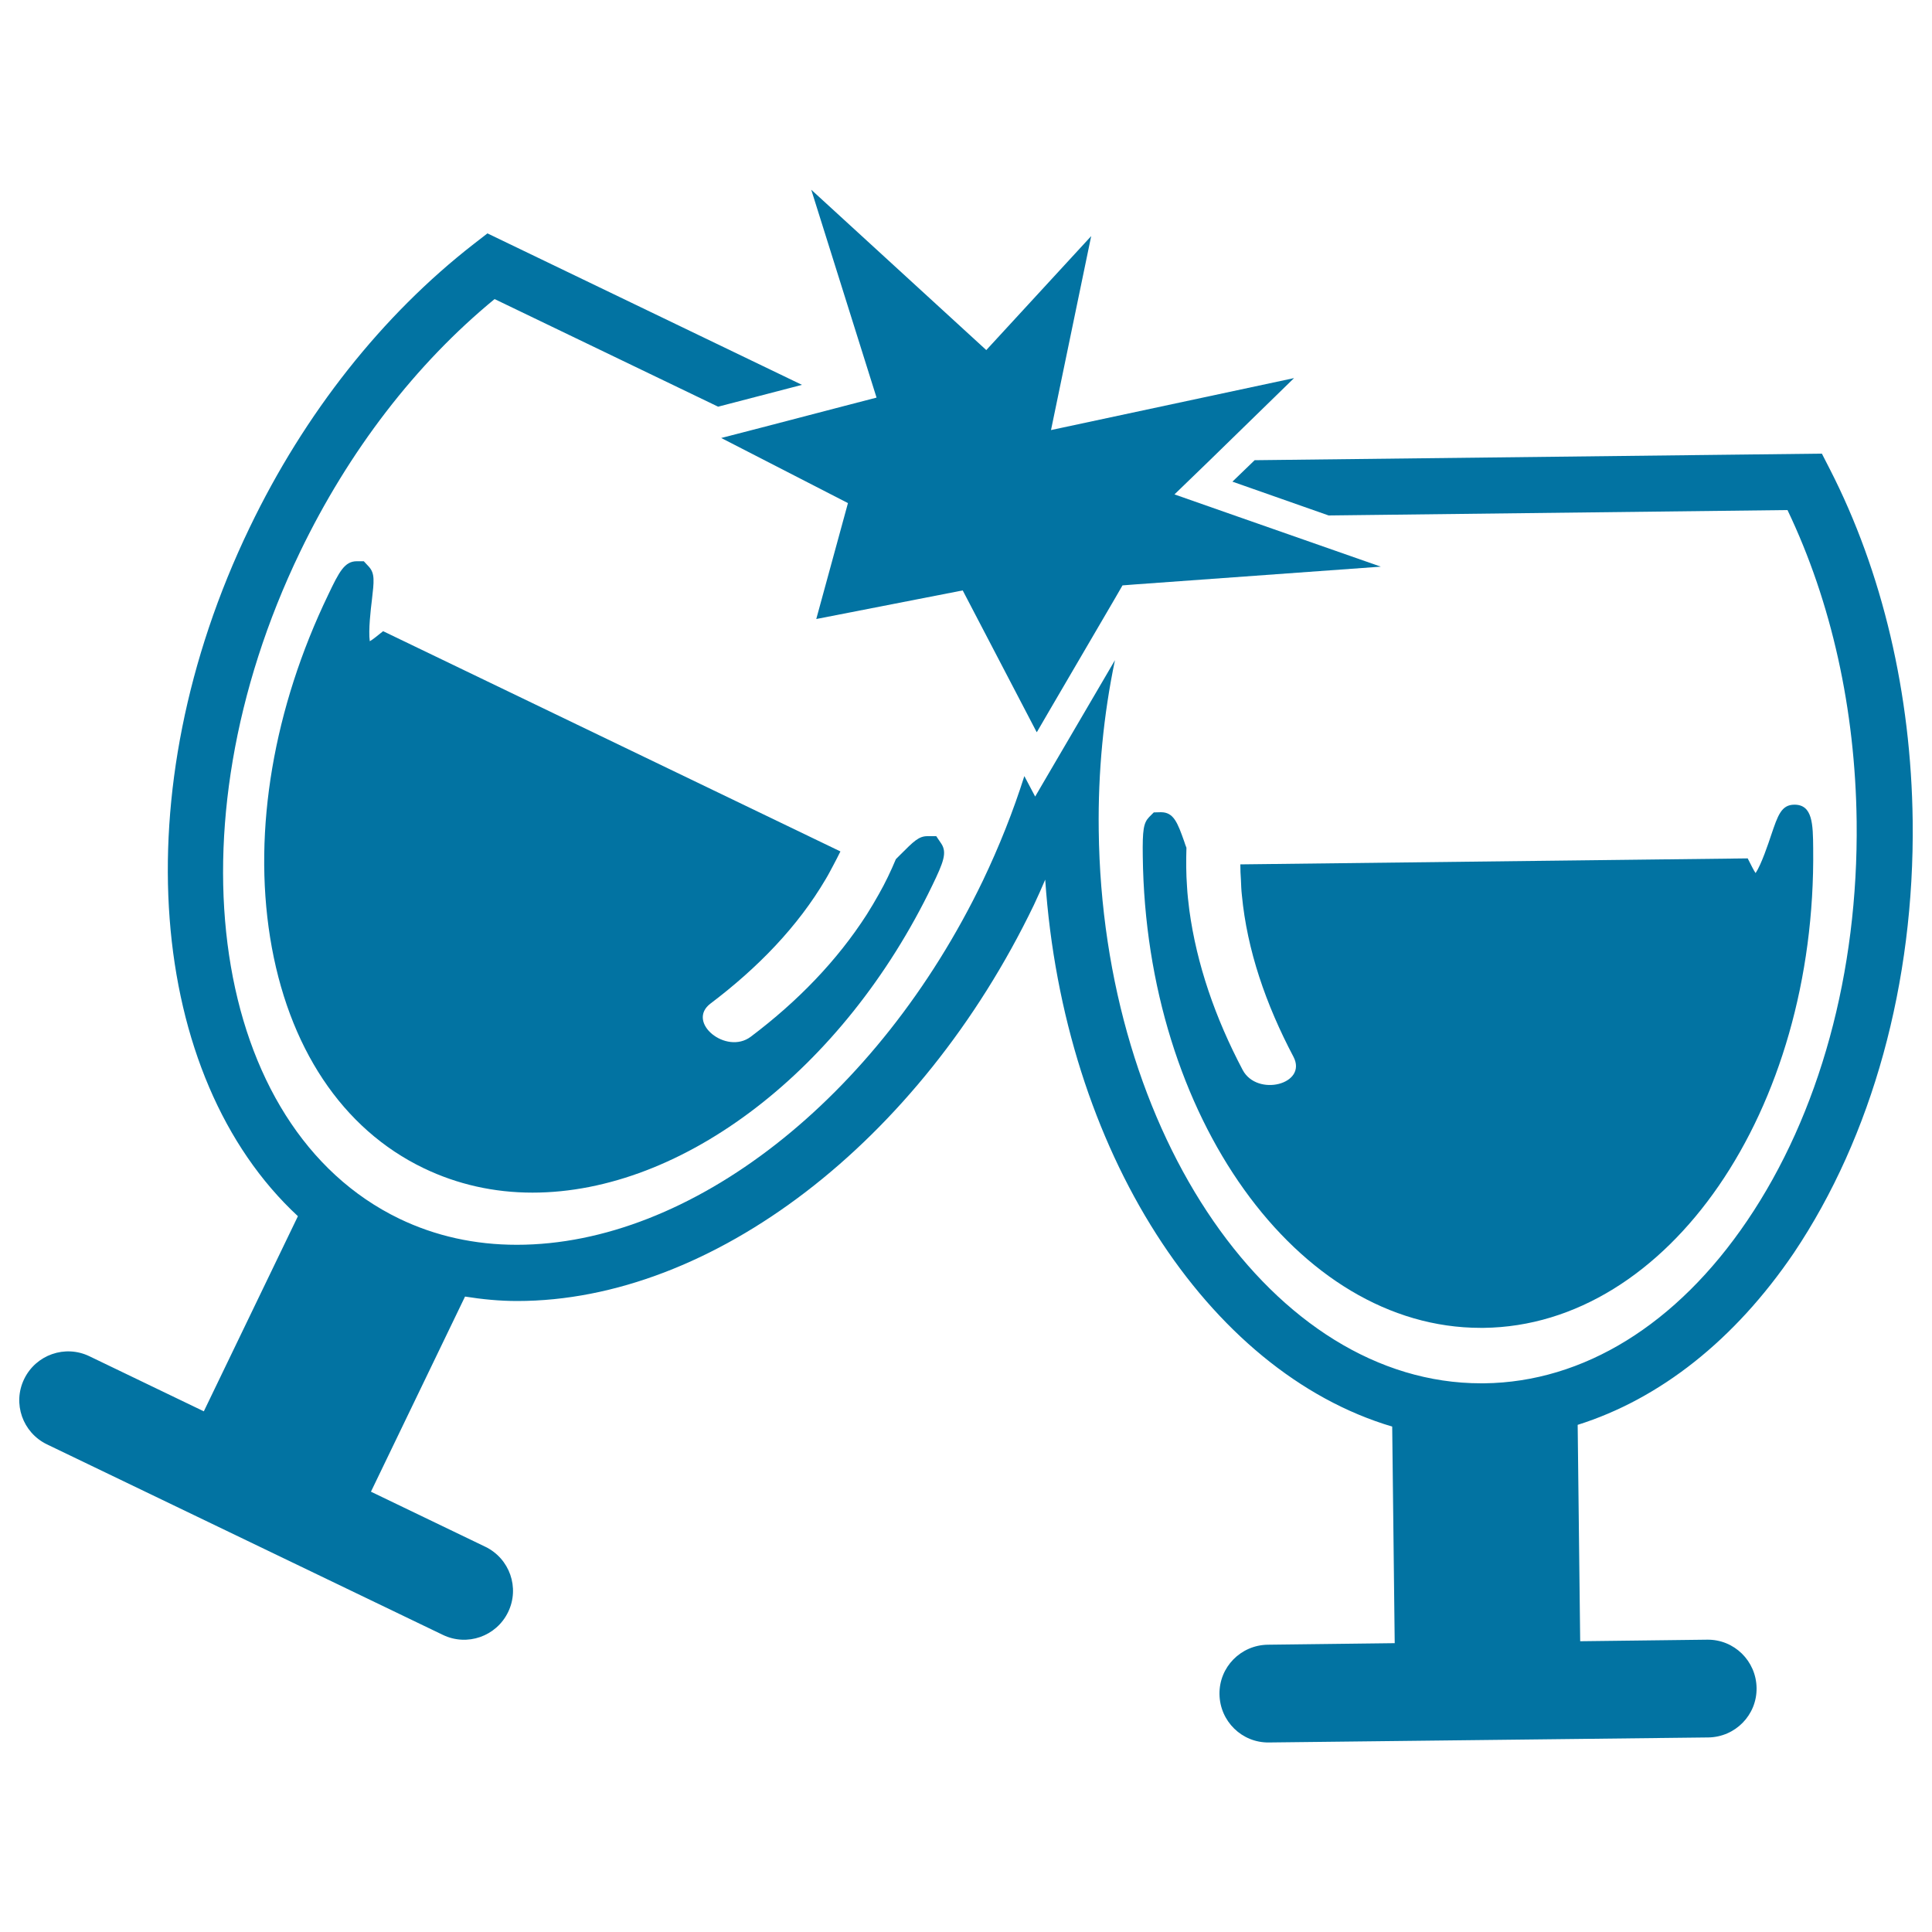
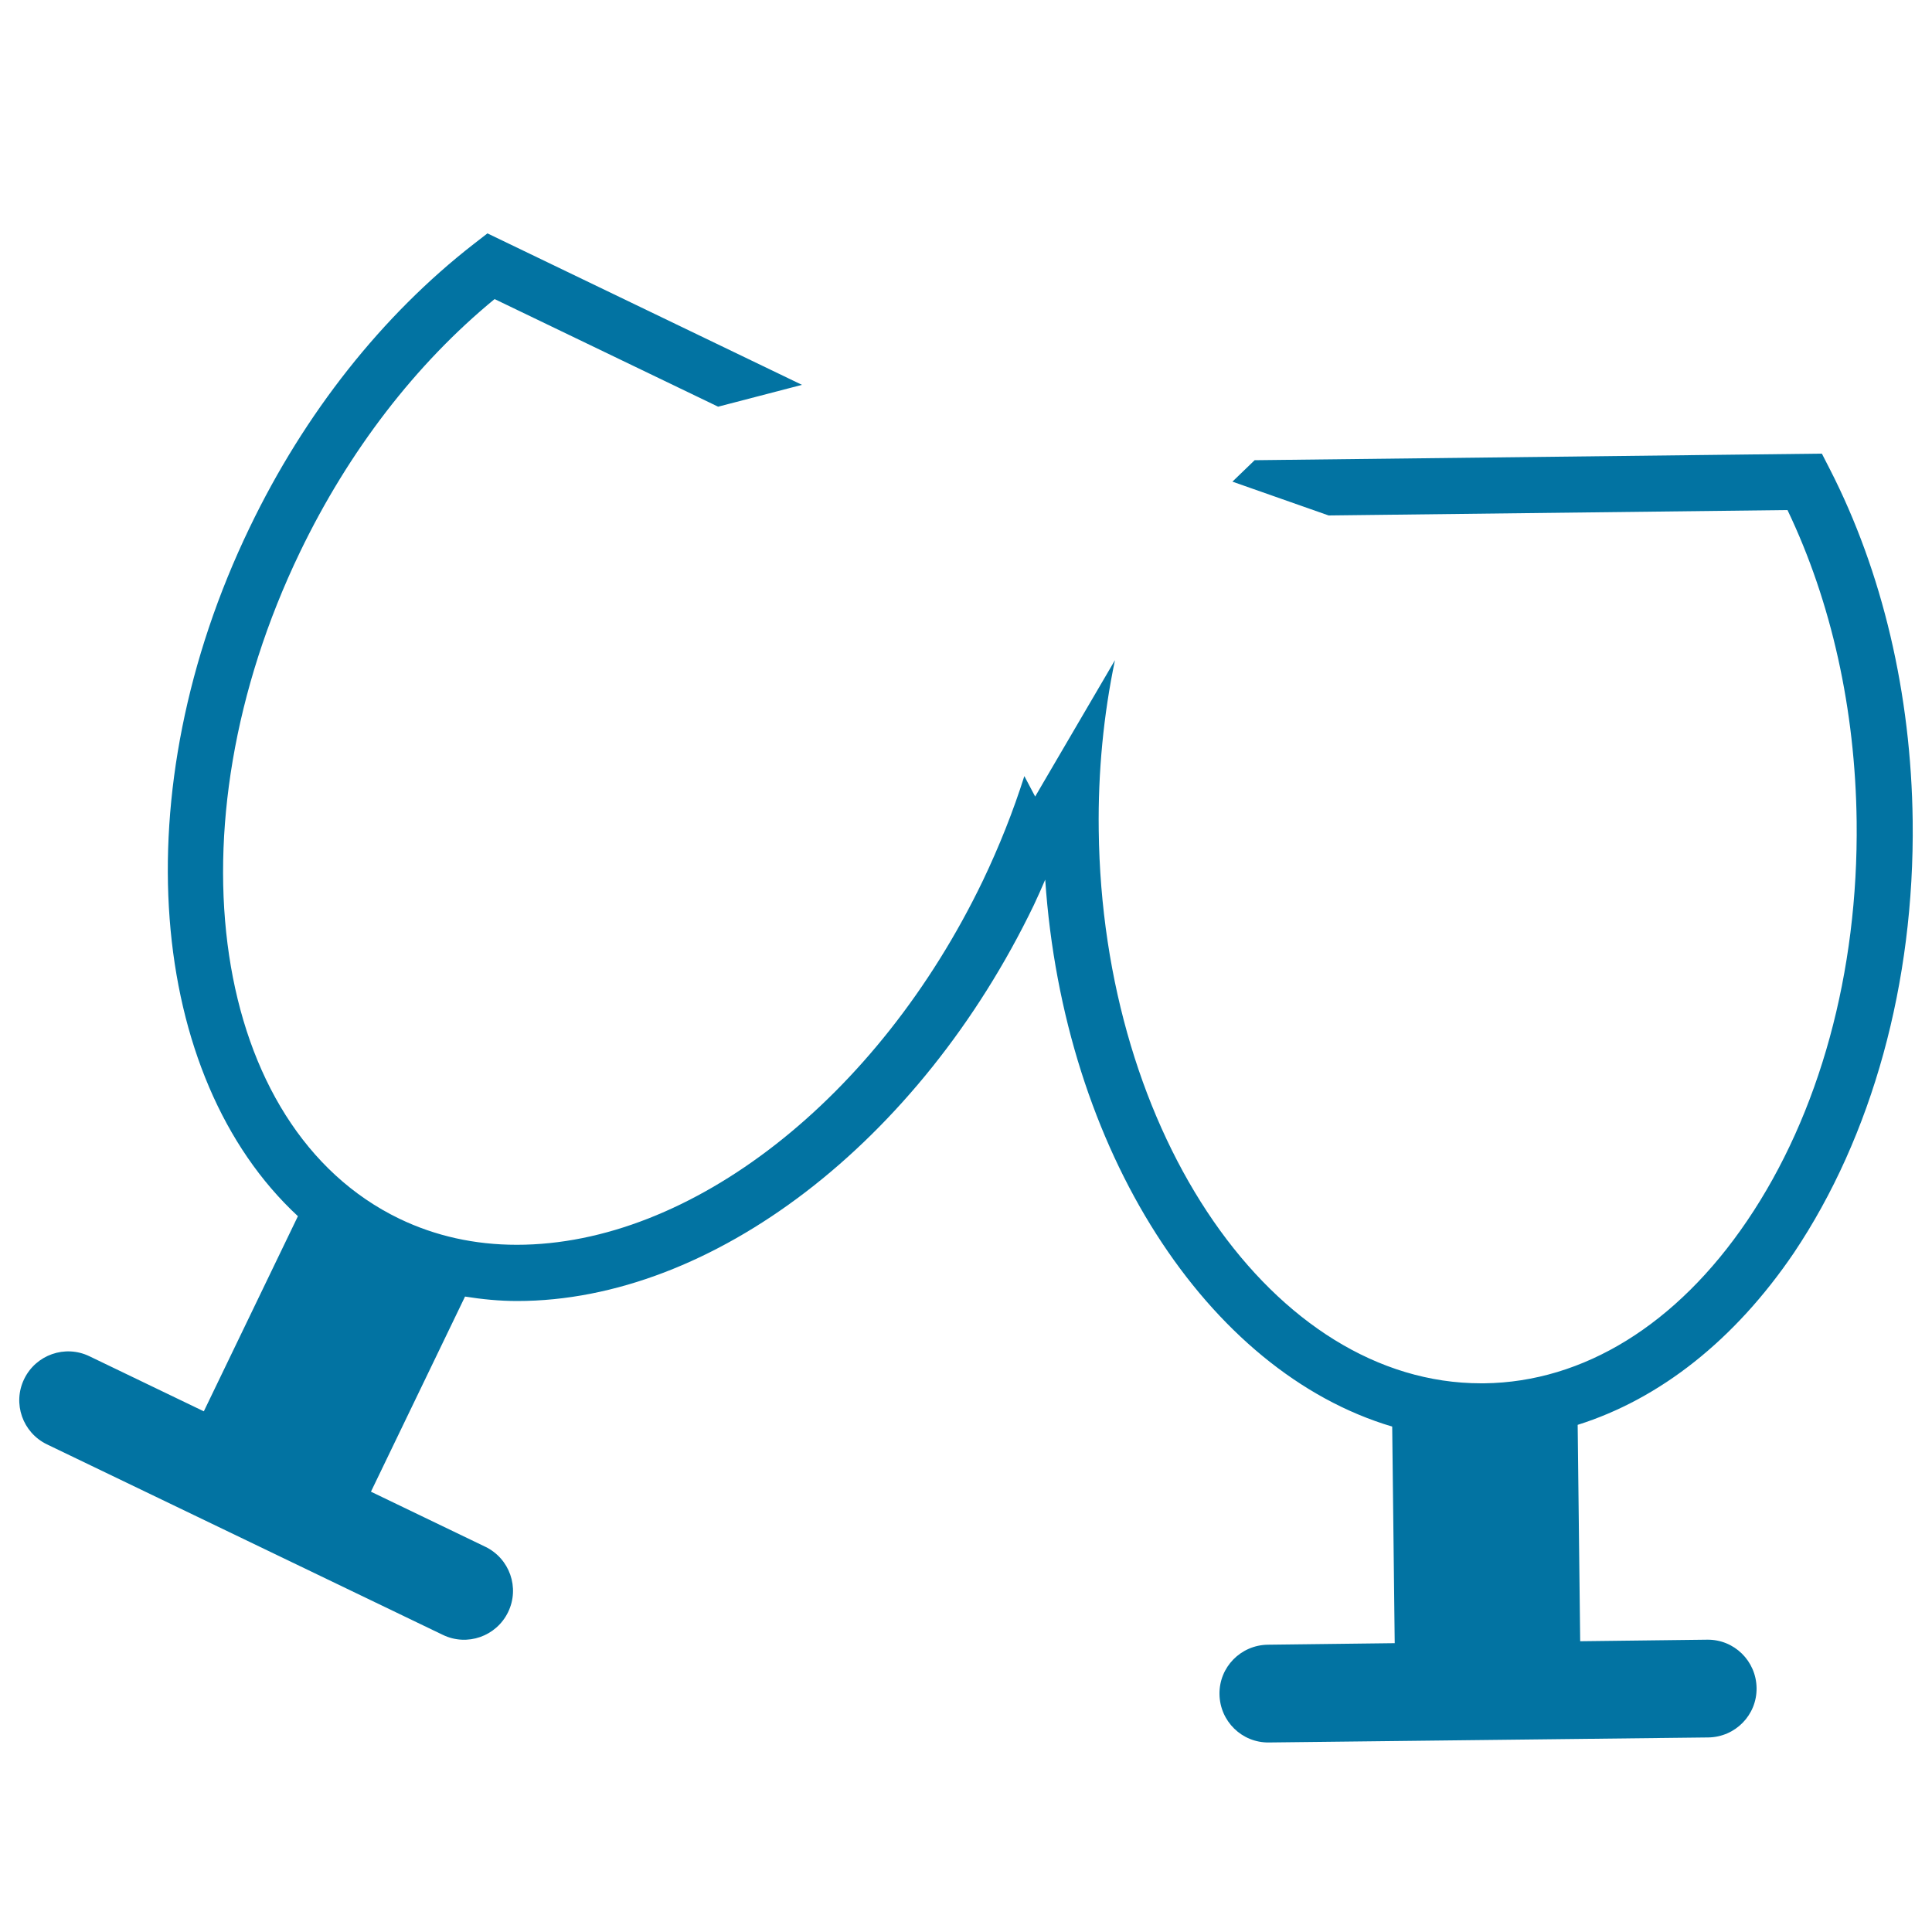
<svg xmlns="http://www.w3.org/2000/svg" viewBox="0 0 1000 1000" style="fill:#0273a2">
  <title>Wine Glasses Cheers SVG icon</title>
  <g>
    <g>
-       <path d="M191,293.4l-2.7-2.9h-3.6c-6.3,0-9.1,5.3-14.8,17.3c-28.3,58.7-39,121.7-30.1,177.4c9.1,56.7,37.3,99.2,79.6,119.5c17.3,8.3,36.2,12.6,56.2,12.6c78,0,161.1-63.9,206.9-158.9c5.9-12.2,7.7-17,4.8-21.6l-2.7-4H480c-4.5,0-7.2,2.8-13.9,9.5c-0.6,0.6-1.5,1.5-2.4,2.4c-2.6,6.2-5.5,12.3-8.8,18.1c-2,3.6-4.1,7.1-6.3,10.6c-15.3,23.8-35.7,44.9-60,63.2c-12.7,9.6-33.7-7.5-20.8-17.2c24.6-18.6,45.2-39.9,59.6-64.4c1.4-2.3,2.6-4.7,3.9-7.1c1.3-2.4,2.5-4.8,3.7-7.2l-236.7-114l-3.9,3.1c-1.2,1-2.2,1.6-3,2.1c-0.8-5.4,0.5-16.7,1.1-21.4C193.6,300.9,194.1,296.9,191,293.4z" />
      <path d="M229.2,846.2c12.6,6.1,27.7,0.8,33.8-11.8c6.1-12.6,0.8-27.7-11.8-33.8l-59.2-28.5l48.7-101c8.8,1.4,17.8,2.3,27,2.3c100.9,0,208.3-82.3,267.4-204.9c2.1-4.4,4-8.8,5.9-13.2c9.5,140.1,83.9,254.7,179.6,283.1l1.3,112.1l-65.7,0.8c-14,0.2-25.2,11.6-25,25.6c0.2,14,11.6,25.2,25.6,25l227.4-2.6c14-0.2,25.2-11.6,25-25.6c-0.2-14-11.6-25.2-25.6-25l-65.7,0.8l-1.3-112c42.5-13.4,81.2-43.8,111.9-89C969,588.1,991,508.8,990,424.9c-0.8-65.8-15.6-128.8-42.9-182.1l-4.1-8l-293.6,3.4l-11.5,11.1l49.8,17.5l237.5-2.8c22.8,47.7,35.1,103.2,35.8,161.2c0.9,78-19.2,151.4-56.7,206.7c-36.4,53.7-84.7,83.5-136.1,84.1l-1.6,0c-107.3,0-196.1-128.4-197.9-286.3c-0.4-30.2,2.5-59.8,8.4-88l-4.5,7.7L540,405.1l-4.2,7.2l-5.6-10.6c-5.8,18.3-13,36.4-21.5,54.2c-54.3,112.7-151.2,188.4-241.2,188.4c-21.7,0-42.1-4.5-60.8-13.5c-97.4-47-120.5-201.8-51.4-345.1c25.2-52.3,59.9-97.4,100.7-130.9l115.7,55.7l43.4-11.3l-162.8-78.4l-7.1,5.5c-47.3,36.8-87.5,87.5-116,146.8c-66,136.9-52.7,284.4,25,356.4l-48.7,101l-59.2-28.5c-12.6-6.1-27.7-0.8-33.8,11.8c-6.1,12.6-0.8,27.7,11.8,33.8L229.2,846.2z" />
-       <path d="M643.2,553.8c-14.2-26.9-23.8-54.7-27.6-82.7c-0.5-4.1-1-8.2-1.2-12.2c-0.5-6.7-0.5-13.4-0.3-20.1c-0.4-1.1-0.9-2.3-1.1-3.1c-3.5-9.9-5.5-15.3-12.1-15.3l-3.7,0.1l-2.4,2.4c-2.9,3-3.5,6.6-3.3,20.4c1.6,134.5,80,244,174.9,244l1.5,0c95.6-1.1,172.2-112.4,170.6-248.1c-0.1-12.7-0.3-22.7-9.7-22.7c-6.8,0-8.6,5.6-12,15.6c-1.5,4.5-5.1,15.3-8.1,19.8c-0.5-0.7-1.1-1.7-1.8-3.1l-2.3-4.5l-262.6,3.1c0,2.7,0.1,5.4,0.3,8c0.1,2.7,0.2,5.4,0.5,8c2.7,28.3,12.3,56.3,26.7,83.6C676.9,561.2,650.7,567.9,643.2,553.8z M766.4,679.1L766.4,679.1L766.4,679.1L766.4,679.1z" />
-       <polygon points="669.8,195.7 544,222.6 564.8,122.2 510.5,181.2 419.9,98.2 453.7,205.8 437.5,210 394.2,221.3 373.3,226.7 438.9,260.4 422.5,320.4 498.3,305.6 536.6,379 537,378.4 543.4,367.4 576.9,310.1 581,303 587.4,302.5 714.7,293.3 640.4,267.3 607.9,255.9 625.9,238.5 " />
    </g>
  </g>
</svg>